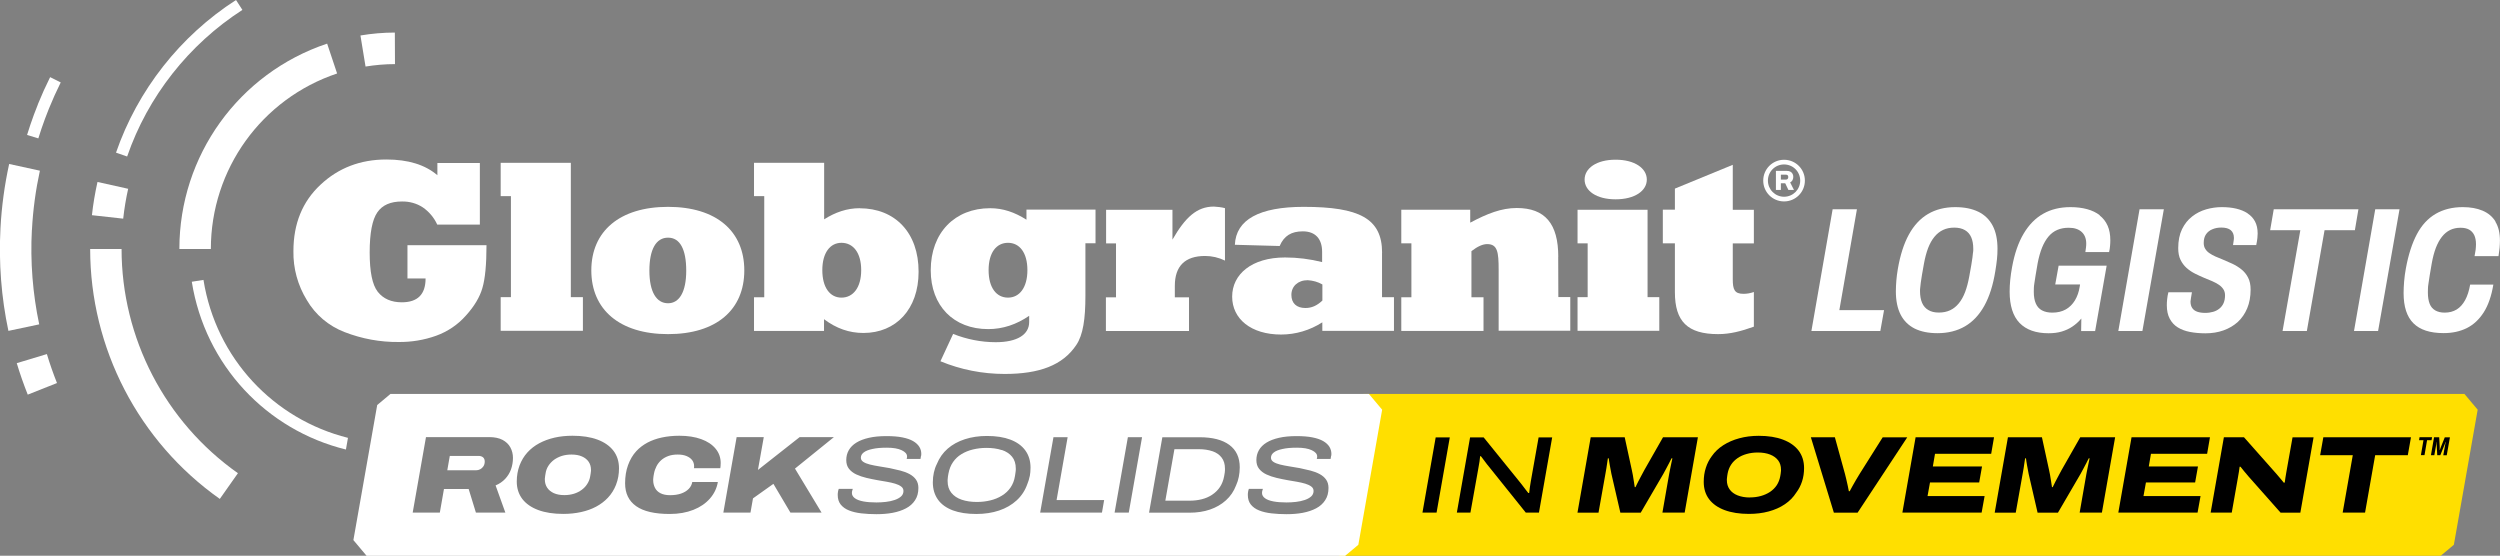
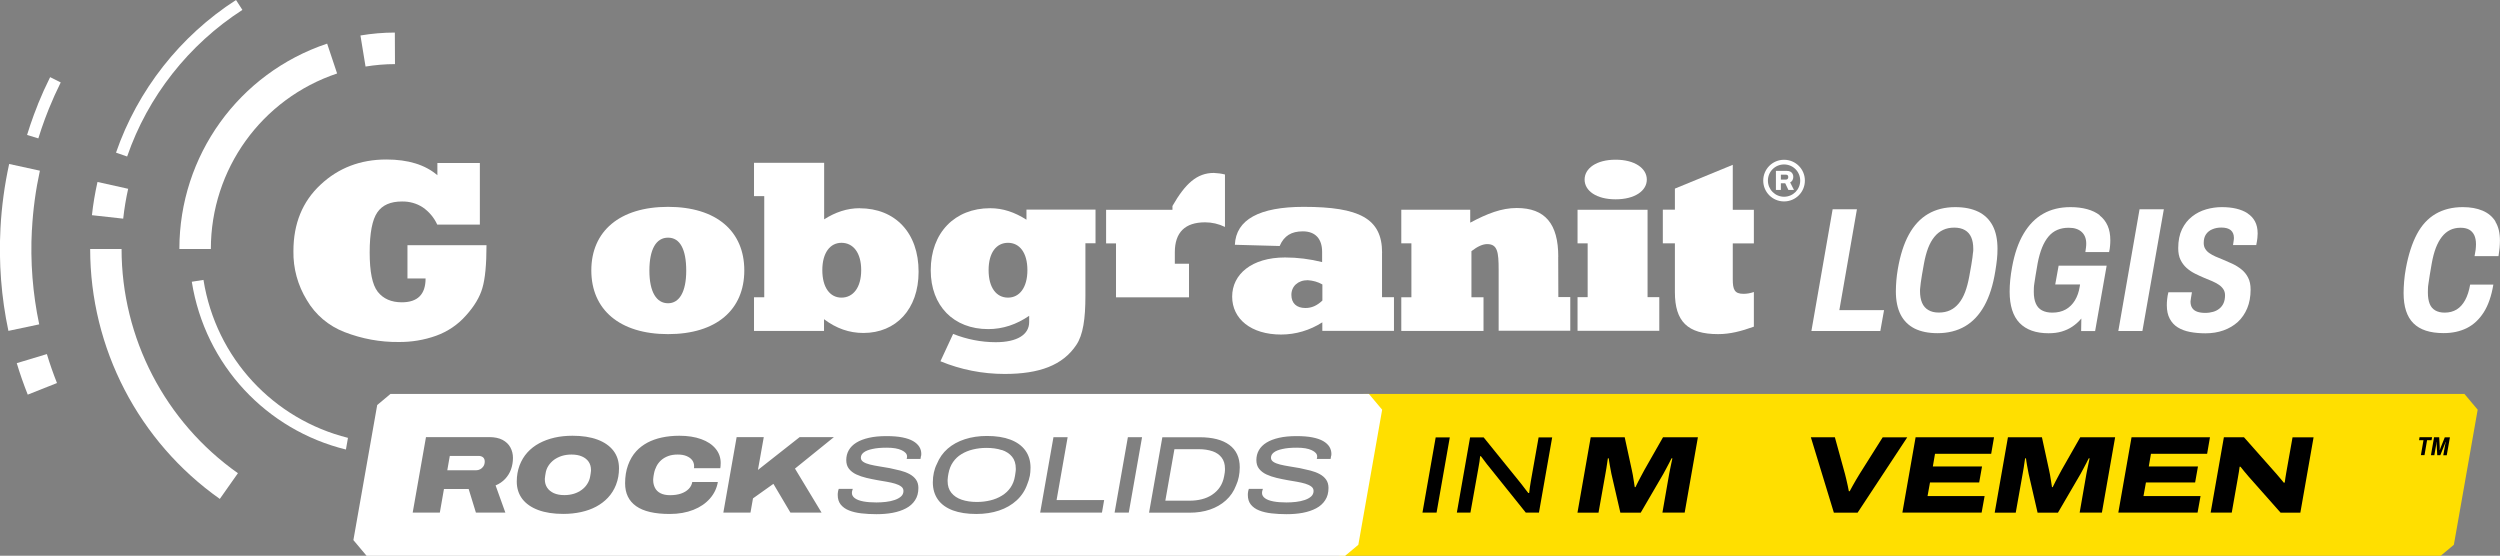
<svg xmlns="http://www.w3.org/2000/svg" id="Layer_2" data-name="Layer 2" viewBox="0 0 368.5 81.92">
  <rect x="0" y="0" width="368.5" height="81.92" fill="#808080" stroke="none" />
  <defs>
    <style> .cls-1 { fill: #ffdf00; } .cls-1, .cls-2, .cls-3 { stroke-width: 0px; } .cls-2 { fill: #000; } .cls-3 { fill: #fff; } </style>
  </defs>
  <g id="Layer_1-2" data-name="Layer 1">
    <g>
      <g>
        <path class="cls-3" d="M29.99,41.26l-1.72.27c1.97,12.33,11.06,21.87,22.72,24.73l.3-1.72c-10.94-2.74-19.45-11.7-21.3-23.29Z" />
        <path class="cls-3" d="M26.44,36.7h4.64c0-11.75,7.48-22.14,18.61-25.87l-1.47-4.4c-13.03,4.36-21.78,16.52-21.78,30.26Z" />
        <path class="cls-3" d="M58.22,9.44l-.02-4.64c-1.7,0-3.41.15-5.07.43l.75,4.58c1.42-.23,2.88-.36,4.34-.36Z" />
        <path class="cls-3" d="M17.93,36.7h-4.64c0,14.63,7.15,28.4,19.11,36.84l2.67-3.79c-10.74-7.57-17.15-19.93-17.15-33.05Z" />
        <path class="cls-3" d="M18.9,27.83l-4.53-1.01c-.36,1.61-.64,3.26-.82,4.9l4.61.51c.16-1.48.41-2.96.73-4.4Z" />
        <path class="cls-3" d="M35.73,1.46l-.94-1.46c-8.23,5.29-14.51,13.29-17.69,22.5l1.64.57C21.79,14.22,27.83,6.55,35.73,1.46Z" />
        <path class="cls-3" d="M2.47,53.53c.47,1.57,1.02,3.13,1.62,4.64l4.31-1.71c-.55-1.39-1.06-2.83-1.49-4.27l-4.44,1.34Z" />
        <path class="cls-3" d="M4.71,33.87c.15-2.93.55-5.86,1.17-8.71l-4.53-.99c-.68,3.1-1.11,6.28-1.28,9.46-.27,5.1.12,10.19,1.17,15.14l4.54-.96c-.96-4.55-1.33-9.24-1.08-13.94Z" />
        <path class="cls-3" d="M5.59,15.38c-.2.5-.4,1.01-.59,1.52-.36.98-.7,1.98-1.01,2.99l1.66.51c.3-.98.63-1.94.98-2.89.18-.49.37-.99.57-1.47.53-1.31,1.12-2.62,1.75-3.89l-1.56-.78c-.65,1.3-1.26,2.65-1.81,4.01Z" />
        <path class="cls-3" d="M238.14,29.38c2.84,0,4.6-1.26,4.6-2.91s-1.76-2.93-4.6-2.93-4.57,1.28-4.57,2.93,1.73,2.91,4.57,2.91Z" />
        <path class="cls-3" d="M151.29,32.38c-1.73-1.1-3.45-1.69-5.34-1.69-5.2,0-8.76,3.6-8.76,9.15,0,5.25,3.38,8.67,8.47,8.67,2.16,0,4.17-.68,6.04-1.96v.92c0,1.85-1.76,2.97-4.93,2.97-2.16,0-4.28-.43-6.28-1.22l-1.87,4.03c3,1.24,6.22,1.87,9.46,1.87,5.14,0,8.56-1.28,10.56-4.26,1.01-1.49,1.35-3.87,1.35-7.25v-7.75h1.49v-4.96h-10.18v1.46ZM148.58,43.87c-1.71,0-2.86-1.46-2.86-4.05s1.15-4.03,2.86-4.03,2.86,1.46,2.86,4.03-1.17,4.05-2.86,4.05Z" />
-         <polygon class="cls-3" points="84.14 24 73.8 24 73.8 28.91 75.31 28.91 75.31 43.8 73.8 43.8 73.8 48.76 85.92 48.76 85.92 43.8 84.14 43.8 84.14 24" />
        <path class="cls-3" d="M98.47,30.49c-7.14,0-11.31,3.6-11.31,9.37s4.17,9.39,11.31,9.39,11.24-3.6,11.24-9.39-4.12-9.37-11.24-9.37ZM98.47,44.7c-1.69,0-2.75-1.64-2.75-4.8s.99-4.87,2.75-4.87,2.68,1.71,2.68,4.87-1.04,4.8-2.68,4.8Z" />
        <path class="cls-3" d="M126.71,30.69c-1.85,0-3.58.59-5.23,1.64v-8.33h-10.34v4.91h1.51v14.91h-1.51v4.96h10.32v-1.73c1.82,1.37,3.72,2.03,5.81,2.03,4.8,0,8.13-3.51,8.13-9.01.02-5.77-3.47-9.37-8.69-9.37ZM124.03,43.87c-1.67,0-2.82-1.46-2.82-4.05s1.17-4.03,2.82-4.03c1.73,0,2.91,1.46,2.91,4.03s-1.19,4.05-2.91,4.05Z" />
-         <path class="cls-3" d="M172.82,35.31v-4.39h-9.78v4.96h1.46v7.95h-1.49v4.96h12.25v-4.96h-2.09v-1.69c0-2.93,1.51-4.41,4.46-4.41,1.01,0,2,.23,2.93.68v-7.73c-.54-.14-1.08-.2-1.64-.23-2.5,0-4.21,1.58-6.1,4.87Z" />
+         <path class="cls-3" d="M172.82,35.31v-4.39h-9.78v4.96h1.46v7.95h-1.49h12.25v-4.96h-2.09v-1.69c0-2.93,1.51-4.41,4.46-4.41,1.01,0,2,.23,2.93.68v-7.73c-.54-.14-1.08-.2-1.64-.23-2.5,0-4.21,1.58-6.1,4.87Z" />
        <polygon class="cls-3" points="242.85 30.92 232.53 30.92 232.53 35.87 234.02 35.87 234.02 43.8 232.53 43.8 232.53 48.76 244.58 48.76 244.58 43.8 242.85 43.8 242.85 30.92" />
        <path class="cls-3" d="M255.42,24.29l-8.54,3.51v3.11h-1.78v4.96h1.78v7.21c0,4.28,1.85,6.17,6.37,6.17,1.76,0,3.42-.43,5.27-1.1v-5.11c-.5.18-1.01.27-1.53.27-1.33,0-1.58-.63-1.58-2.16v-5.27h3.11v-4.96h-3.11v-6.62Z" />
        <path class="cls-3" d="M229.69,37.85c0-4.87-1.94-7.19-6.13-7.19-2.25,0-4.35.83-6.85,2.16v-1.91h-10.16v4.96h1.49v7.95h-1.49v4.96h12.12v-4.96h-1.78v-6.8c.9-.7,1.67-1.04,2.32-1.04,1.53,0,1.69,1.19,1.69,3.78v8.99h10.56v-4.96h-1.76l-.02-5.95Z" />
        <path class="cls-3" d="M203.72,37.25c0-5.05-3.36-6.76-11.56-6.76-6.55,0-9.98,1.89-10.14,5.59l6.6.18c.65-1.51,1.73-2.16,3.42-2.16,1.82,0,2.84,1.08,2.84,3.02v1.51c-1.8-.45-3.63-.68-5.47-.68-4.91,0-7.79,2.48-7.79,5.77s2.79,5.59,7.21,5.59c2.16,0,4.26-.63,6.08-1.8v1.26h10.56v-4.96h-1.76v-6.55ZM194.92,44.3c-.81.77-1.6,1.1-2.5,1.1-1.31,0-2.07-.7-2.07-1.94s.95-2.16,2.41-2.16c.77.05,1.51.25,2.16.63v2.37Z" />
        <path class="cls-3" d="M60.07,41.05h2.66c0,2.34-1.17,3.51-3.51,3.51-1.53,0-2.73-.52-3.54-1.55-.81-1.04-1.19-2.97-1.19-5.81s.38-4.82,1.13-5.9c.74-1.08,1.96-1.6,3.63-1.6,1.08-.02,2.16.27,3.06.86.92.63,1.67,1.51,2.14,2.55h6.28v-9.08h-6.26v1.8c-1.8-1.55-4.32-2.32-7.52-2.32-3.83,0-7.07,1.24-9.71,3.72-2.66,2.48-3.99,5.74-3.99,9.78-.05,2.55.65,5.07,1.98,7.23,1.26,2.16,3.22,3.81,5.56,4.71,2.55.99,5.25,1.49,7.97,1.46,1.89.02,3.76-.29,5.52-.92,1.69-.61,3.2-1.62,4.39-2.97,1.24-1.37,2.05-2.73,2.43-4.05.41-1.37.61-3.49.61-6.33h-11.65v4.93Z" />
        <path class="cls-3" d="M264.21,26.56c.08-.14.12-.3.12-.48,0-.17-.03-.32-.1-.45s-.17-.24-.31-.32-.31-.12-.52-.12h-1.63v2.81h.73v-.99h.64l.47.99h.82l-.56-1.11c.15-.08.27-.19.35-.33ZM263.5,26.37c-.06.07-.14.1-.24.1h-.76v-.72h.76c.07,0,.13.01.18.04.05.03.09.07.11.12s.04.11.04.19c0,.11-.03.2-.09.27Z" />
        <path class="cls-3" d="M262.97,23.55c-1.7,0-3.07,1.37-3.07,3.07s1.37,3.07,3.07,3.07,3.07-1.37,3.07-3.07-1.37-3.07-3.07-3.07ZM262.97,29c-1.31,0-2.38-1.06-2.38-2.38s1.06-2.38,2.38-2.38,2.38,1.06,2.38,2.38-1.06,2.38-2.38,2.38Z" />
        <polygon class="cls-3" points="273.71 30.85 270.13 30.85 267 48.79 277.16 48.79 277.71 45.71 271.12 45.71 273.71 30.85" />
        <path class="cls-3" d="M291.6,31.21c-.92-.45-2.06-.68-3.4-.68-1.53,0-2.87.34-4.01,1.01-1.14.67-2.08,1.68-2.82,3.03-.74,1.35-1.28,3.04-1.63,5.08-.1.61-.18,1.18-.22,1.72-.04.54-.07,1.06-.07,1.57,0,1.39.24,2.54.71,3.45.47.91,1.16,1.58,2.06,2.04.91.45,2.03.68,3.37.68,1.55,0,2.9-.34,4.05-1.01,1.15-.67,2.1-1.68,2.85-3.03.75-1.35,1.29-3.05,1.62-5.11.1-.59.18-1.17.24-1.72s.08-1.08.08-1.57c0-1.38-.24-2.52-.72-3.42-.48-.91-1.18-1.58-2.1-2.04ZM290.82,37.22c-.02.19-.04.44-.08.73-.04.3-.09.67-.17,1.11-.08.44-.18,1.01-.3,1.68-.16.87-.36,1.64-.61,2.3-.25.66-.56,1.22-.93,1.67-.37.45-.79.79-1.28,1.02-.49.23-1.04.34-1.67.34s-1.12-.12-1.54-.37c-.42-.24-.73-.6-.93-1.07-.2-.47-.3-1.04-.3-1.72,0-.16,0-.33.03-.52.02-.19.04-.43.08-.72.03-.29.09-.66.17-1.11.08-.45.18-1.02.3-1.7.16-.87.36-1.63.61-2.29.25-.65.56-1.21.93-1.66.37-.45.79-.79,1.28-1.02.49-.23,1.04-.34,1.65-.34s1.15.12,1.57.37c.42.24.73.6.93,1.06.2.46.3,1.03.3,1.71,0,.16,0,.33-.03.52Z" />
        <path class="cls-3" d="M309.51,31.73c-.51-.4-1.14-.7-1.87-.9-.73-.2-1.55-.3-2.46-.3-1.52,0-2.85.32-4,.97-1.15.64-2.11,1.62-2.89,2.93-.78,1.31-1.35,2.95-1.71,4.94-.12.64-.21,1.27-.27,1.87-.06.6-.09,1.18-.09,1.74,0,2.07.49,3.61,1.46,4.62.98,1.01,2.4,1.52,4.28,1.52.71,0,1.36-.08,1.93-.25.57-.17,1.11-.41,1.59-.74.49-.33.92-.72,1.31-1.18l-.03,1.85h2.06l1.7-9.64h-7.08l-.5,2.77h3.66l-.05.31c-.12.78-.36,1.46-.71,2.04-.35.57-.8,1.02-1.35,1.33-.55.31-1.21.47-1.97.47-.61,0-1.12-.11-1.53-.33-.41-.22-.71-.55-.91-1.01-.2-.45-.3-1.03-.3-1.72,0-.17,0-.36.01-.55,0-.19.03-.44.08-.76.04-.31.1-.7.18-1.16.08-.46.18-1.05.3-1.76.17-.89.39-1.65.65-2.3.26-.64.58-1.19.95-1.63.37-.44.81-.77,1.31-.98.5-.21,1.05-.31,1.66-.31.44,0,.81.05,1.12.16.31.1.58.26.8.46.22.2.38.44.5.73.11.29.17.61.17.98,0,.19-.01.39-.04.6-.03.21-.06.43-.09.65h3.5c.07-.31.12-.62.14-.91.03-.3.04-.57.04-.84,0-.82-.13-1.53-.4-2.14-.27-.61-.66-1.11-1.18-1.51Z" />
        <polygon class="cls-3" points="312.24 48.79 315.79 48.79 318.95 30.85 315.37 30.85 312.24 48.79" />
        <path class="cls-3" d="M331.28,31.43c-.47-.3-1.03-.53-1.67-.68-.64-.15-1.35-.22-2.12-.22s-1.55.11-2.31.33c-.76.22-1.45.57-2.06,1.05-.62.48-1.11,1.1-1.49,1.87-.37.77-.56,1.7-.56,2.8,0,.68.11,1.25.34,1.72.23.47.53.87.9,1.2.37.33.79.61,1.25.84.46.23.92.44,1.37.63.4.16.78.31,1.14.47.36.16.68.33.97.52.29.19.51.41.68.67.17.25.25.55.25.9,0,.44-.07.81-.21,1.14-.14.32-.34.59-.61.81-.27.22-.58.38-.93.48-.35.1-.74.16-1.18.16s-.84-.06-1.16-.17c-.32-.11-.57-.29-.74-.54-.17-.24-.26-.57-.26-.97.02-.14.04-.31.07-.52.03-.21.07-.49.14-.84h-3.47c-.09.35-.15.69-.18,1.02-.04.33-.05.63-.05.89,0,.78.14,1.45.43,1.99.29.54.68.97,1.19,1.28.5.31,1.11.54,1.8.67.7.13,1.45.2,2.27.2.96,0,1.85-.14,2.66-.43.82-.29,1.52-.71,2.12-1.25.59-.55,1.05-1.22,1.38-2.01.33-.79.5-1.71.5-2.76,0-.7-.12-1.28-.37-1.76-.24-.48-.57-.88-.98-1.21-.41-.33-.86-.61-1.35-.84-.49-.23-.97-.43-1.44-.63-.37-.14-.72-.29-1.06-.44-.34-.16-.64-.32-.89-.5-.25-.17-.45-.38-.6-.63-.15-.24-.22-.53-.22-.86,0-.52.11-.95.34-1.28.23-.33.54-.58.94-.74.4-.17.84-.25,1.31-.25.63,0,1.09.13,1.4.39.3.26.46.64.46,1.12,0,.1,0,.23-.03.38-.02.15-.05.38-.1.69h3.42c.09-.42.14-.76.17-1.03.03-.27.04-.49.04-.67,0-.7-.13-1.29-.39-1.78-.26-.49-.63-.88-1.1-1.19Z" />
-         <polygon class="cls-3" points="347.63 30.85 335.15 30.85 334.62 33.93 339.07 33.93 336.45 48.79 340.03 48.79 342.64 33.93 347.11 33.93 347.63 30.85" />
-         <polygon class="cls-3" points="346.98 48.79 350.53 48.79 353.69 30.85 350.11 30.85 346.98 48.79" />
        <path class="cls-3" d="M367.84,32.66c-.44-.72-1.08-1.26-1.91-1.61-.83-.35-1.8-.52-2.91-.52-1.53,0-2.86.33-4,.99-1.13.66-2.06,1.66-2.77,3-.71,1.34-1.25,3.01-1.62,5.02-.12.66-.21,1.3-.26,1.92-.05.62-.08,1.2-.08,1.74,0,2,.48,3.49,1.45,4.45.97.97,2.45,1.45,4.45,1.45,1.29,0,2.43-.25,3.42-.74.99-.5,1.82-1.27,2.49-2.32.67-1.05,1.14-2.42,1.42-4.09h-3.42c-.16.91-.4,1.67-.74,2.29-.34.62-.76,1.08-1.25,1.38-.5.3-1.08.46-1.76.46-.56,0-1.02-.11-1.4-.33-.37-.22-.65-.54-.82-.98-.17-.44-.26-.98-.26-1.65,0-.17,0-.37.01-.57,0-.21.03-.47.08-.78.04-.31.1-.71.18-1.19.08-.48.18-1.07.3-1.76.16-.89.36-1.65.61-2.3.25-.64.55-1.19.9-1.63.35-.44.75-.77,1.2-.99.45-.22.97-.33,1.54-.33.5,0,.92.09,1.25.27.33.18.58.45.76.81.17.36.26.81.26,1.35,0,.24-.02.51-.05.81-.04.3-.09.61-.16.94h3.53c.07-.42.12-.82.16-1.21.03-.39.05-.75.05-1.08,0-1.13-.22-2.06-.67-2.78Z" />
      </g>
      <g>
        <path class="cls-1" d="M363.26,58.07h-162.29c-.73.62-1.21,1.02-1.95,1.63l-3.51,19.91c.79.94,1.16,1.38,1.95,2.32h162.29c.73-.62,1.21-1.02,1.95-1.63l3.51-19.91c-.79-.94-1.16-1.38-1.95-2.32Z" />
        <g id="rocksolids_tło_czarny" data-name="rocksolids + tło czarny">
          <g>
            <path class="cls-3" d="M178.74,66.52c-.58-.2-1.26-.31-2.02-.31h-3.61l-1.34,7.59h3.59c.63,0,1.22-.07,1.78-.21.56-.14,1.07-.36,1.52-.66.45-.3.84-.67,1.15-1.13.31-.46.52-1,.63-1.61.04-.22.07-.39.09-.53.02-.13.03-.25.03-.34,0-.09,0-.18,0-.25,0-.65-.16-1.18-.48-1.61-.32-.43-.77-.74-1.35-.95Z" />
            <path class="cls-3" d="M147.65,66.34c-.65-.22-1.41-.32-2.26-.32-.69,0-1.35.08-1.97.23-.63.15-1.19.38-1.7.69-.51.31-.92.7-1.25,1.18s-.55,1.04-.67,1.69c-.03.16-.06.3-.07.41s-.03.21-.03.29c0,.08-.01.15-.02.22s0,.13,0,.19c0,.69.18,1.26.55,1.72.37.46.88.8,1.53,1.02.65.22,1.4.33,2.24.33.69,0,1.35-.08,1.97-.23.63-.15,1.19-.38,1.71-.7s.94-.71,1.27-1.19c.33-.48.56-1.05.66-1.71.02-.15.04-.28.06-.4.02-.11.03-.21.04-.29.01-.08.02-.15.02-.22s0-.12,0-.18c0-.71-.18-1.29-.55-1.75-.37-.45-.88-.79-1.53-1Z" />
            <path class="cls-3" d="M85.78,67.28c-.43-.19-.95-.28-1.55-.28-.51,0-.98.07-1.41.2-.43.14-.81.33-1.15.57-.33.25-.61.54-.83.88-.22.34-.36.71-.42,1.12-.02.14-.04.26-.06.36-.02.1-.03.18-.03.25,0,.07-.01.13-.02.17,0,.04,0,.09,0,.13,0,.45.11.85.34,1.2.23.35.55.61.98.81.43.19.94.29,1.55.29.51,0,.98-.07,1.41-.2.43-.13.82-.33,1.16-.58s.62-.55.83-.9c.22-.35.36-.72.42-1.13.02-.14.04-.26.06-.36.02-.1.03-.18.03-.24,0-.06.01-.12.02-.17,0-.05,0-.09,0-.14,0-.45-.11-.85-.34-1.19-.23-.34-.56-.6-.99-.79Z" />
            <path class="cls-3" d="M70.54,67.2h-4.24l-.37,2.12h4.24c.22,0,.42-.05.61-.15.19-.1.35-.25.48-.44.12-.19.19-.42.19-.69s-.08-.49-.25-.63c-.17-.14-.39-.21-.66-.21Z" />
            <path class="cls-3" d="M201.78,58.07H57.55c-.73.62-1.21,1.02-1.95,1.63l-3.51,19.91c.79.94,1.16,1.38,1.95,2.32h144.23c.73-.62,1.21-1.02,1.95-1.63l3.51-19.91c-.79-.94-1.16-1.38-1.95-2.32ZM75.32,69.19c-.19.53-.48.99-.86,1.4-.38.4-.85.73-1.41.96l1.44,4.01h-4.34l-1.07-3.48h-3.64l-.61,3.48h-4l1.96-11.13h9.32c.8,0,1.45.14,1.97.41.51.28.9.64,1.15,1.11.25.46.38.98.38,1.54,0,.6-.1,1.17-.29,1.7ZM90.81,71.44c-.29.74-.69,1.38-1.21,1.93-.49.52-1.06.95-1.73,1.31-.67.36-1.41.62-2.23.8-.82.18-1.69.27-2.62.27-1.43,0-2.66-.19-3.68-.57-1.02-.38-1.8-.92-2.35-1.63-.54-.71-.82-1.57-.82-2.57,0-.85.14-1.64.41-2.37.28-.73.66-1.37,1.16-1.92.49-.54,1.07-.99,1.74-1.35.67-.36,1.42-.64,2.25-.83.83-.19,1.71-.28,2.66-.28,1.43,0,2.66.19,3.68.57,1.02.38,1.8.93,2.35,1.64.54.71.82,1.57.82,2.59,0,.86-.14,1.66-.43,2.4ZM106.22,68.63c-.01.12-.03.25-.05.38h-3.88c.01-.05.02-.11.02-.16,0-.05,0-.1,0-.15,0-.33-.1-.63-.29-.88-.19-.25-.47-.45-.83-.6-.36-.15-.79-.22-1.29-.22-.53,0-1,.07-1.4.22-.4.15-.75.35-1.04.61-.29.26-.52.56-.69.89-.17.33-.3.69-.37,1.07-.03.15-.06.28-.07.38-.02.1-.03.19-.03.27,0,.08-.01.14-.02.19,0,.05,0,.1,0,.15,0,.41.09.78.26,1.12.17.34.44.61.81.8.37.19.84.29,1.42.29.61,0,1.15-.08,1.62-.24.46-.16.84-.39,1.12-.68.29-.29.46-.63.53-1.02h3.77c-.15.91-.54,1.72-1.16,2.43-.62.71-1.43,1.27-2.44,1.67-1.01.4-2.17.61-3.49.61-2.21,0-3.86-.38-4.95-1.15-1.09-.77-1.63-1.89-1.63-3.37,0-.98.14-1.87.43-2.67.29-.8.69-1.49,1.22-2.07.46-.5,1.01-.91,1.63-1.25.63-.33,1.33-.59,2.13-.76.79-.17,1.65-.26,2.58-.26,1.24,0,2.32.17,3.23.5.91.33,1.62.8,2.12,1.41.5.6.75,1.31.75,2.12,0,.12,0,.24-.02.36ZM121.09,75.56h-4.58l-2.51-4.24-3.01,2.14-.37,2.1h-4l1.96-11.13h4l-.86,4.84,6.15-4.84h5.05l-5.74,4.64,3.92,6.49ZM135.76,67.17c-.01.11-.04.27-.08.48h-2.04c.03-.11.05-.19.06-.26,0-.06,0-.1,0-.11,0-.37-.27-.67-.8-.92-.53-.25-1.25-.37-2.16-.37s-1.58.06-2.15.19c-.57.12-1,.29-1.28.51-.28.22-.42.47-.42.78,0,.25.12.45.36.61s.57.29.97.39c.4.1.86.19,1.36.27.5.08,1.02.16,1.55.26.54.11,1.06.23,1.57.36.51.13.96.3,1.37.52.4.22.72.49.95.82.23.33.35.74.35,1.22,0,.71-.16,1.32-.49,1.81-.32.5-.77.9-1.34,1.2-.57.3-1.23.52-1.97.66s-1.54.2-2.38.2c-.79,0-1.53-.04-2.22-.12-.69-.08-1.3-.22-1.82-.43-.52-.2-.93-.5-1.23-.87-.3-.38-.44-.85-.44-1.42,0-.15.01-.31.04-.47.03-.16.06-.3.11-.42h2.07c-.02.06-.05.15-.08.26-.03.11-.05.22-.05.34,0,.31.15.57.44.78s.71.37,1.25.47c.54.1,1.18.15,1.93.15.45,0,.91-.03,1.38-.08.47-.05.9-.15,1.29-.28.39-.13.7-.3.95-.52.24-.22.36-.49.36-.81,0-.27-.11-.49-.34-.66-.23-.17-.52-.31-.89-.42-.37-.11-.77-.2-1.22-.28-.45-.08-.9-.16-1.35-.23-.55-.1-1.1-.21-1.65-.34-.55-.13-1.05-.3-1.5-.51-.45-.21-.81-.49-1.08-.83-.27-.34-.4-.77-.4-1.29s.12-1.01.37-1.45c.25-.44.62-.81,1.12-1.12.5-.31,1.11-.54,1.85-.71.74-.17,1.6-.25,2.58-.25.92,0,1.7.06,2.35.19.65.13,1.18.31,1.59.55.41.24.71.52.91.84s.29.67.29,1.05c0,.08,0,.17-.02.28ZM151.78,70.19c-.08.4-.19.78-.34,1.13-.33.96-.86,1.77-1.58,2.43-.72.66-1.58,1.16-2.59,1.5-1.01.34-2.13.51-3.37.51-1.35,0-2.5-.18-3.45-.53-.95-.36-1.69-.88-2.19-1.58s-.76-1.55-.76-2.55c0-.51.05-.99.15-1.44.1-.45.24-.87.44-1.26.37-.91.9-1.66,1.6-2.27.7-.61,1.55-1.07,2.53-1.39.99-.32,2.07-.48,3.26-.48,1.35,0,2.5.18,3.45.54.95.36,1.69.89,2.2,1.59.51.7.77,1.55.77,2.55,0,.44-.04.86-.11,1.26ZM162.41,75.56h-9.09l1.96-11.12h2.09l-1.63,9.27h7.01l-.32,1.84ZM166.38,75.56h-2.09l1.96-11.12h2.09l-1.96,11.12ZM182.6,70.29c-.09.44-.22.86-.4,1.25-.33.87-.83,1.61-1.5,2.21-.66.6-1.45,1.05-2.35,1.36-.91.31-1.91.46-3.01.46h-5.97l1.96-11.12h5.5c1.9,0,3.36.38,4.38,1.13,1.02.76,1.53,1.86,1.53,3.3,0,.5-.05.97-.14,1.41ZM196.21,67.17c-.01.11-.04.27-.08.48h-2.04c.03-.11.05-.19.06-.26,0-.06,0-.1,0-.11,0-.37-.27-.67-.8-.92-.53-.25-1.25-.37-2.16-.37s-1.58.06-2.15.19c-.57.12-1,.29-1.28.51-.28.22-.42.47-.42.78,0,.25.12.45.36.61.24.16.57.29.97.39.4.1.86.19,1.36.27.5.08,1.02.16,1.55.26.54.11,1.06.23,1.57.36.51.13.96.3,1.37.52.4.22.72.49.95.82.23.33.35.74.35,1.22,0,.71-.16,1.32-.49,1.81-.32.5-.77.9-1.34,1.2-.57.3-1.23.52-1.97.66s-1.54.2-2.38.2c-.79,0-1.53-.04-2.22-.12-.69-.08-1.3-.22-1.82-.43-.52-.2-.93-.5-1.23-.87-.3-.38-.44-.85-.44-1.42,0-.15.01-.31.04-.47.03-.16.06-.3.11-.42h2.07c-.02.06-.05.15-.08.26-.03.11-.05.22-.05.34,0,.31.15.57.44.78s.71.37,1.25.47c.54.1,1.18.15,1.93.15.45,0,.91-.03,1.38-.08.47-.05.9-.15,1.29-.28.39-.13.7-.3.95-.52.24-.22.36-.49.36-.81,0-.27-.11-.49-.34-.66-.23-.17-.52-.31-.89-.42-.37-.11-.77-.2-1.22-.28-.45-.08-.9-.16-1.35-.23-.55-.1-1.1-.21-1.65-.34-.55-.13-1.05-.3-1.5-.51-.45-.21-.81-.49-1.08-.83-.27-.34-.4-.77-.4-1.29s.12-1.01.37-1.45c.25-.44.62-.81,1.12-1.12.5-.31,1.11-.54,1.85-.71.74-.17,1.6-.25,2.58-.25.92,0,1.7.06,2.35.19.65.13,1.18.31,1.59.55.41.24.71.52.91.84.19.32.29.67.29,1.05,0,.08,0,.17-.02.28Z" />
          </g>
        </g>
        <g>
          <path class="cls-2" d="M209.67,75.56l1.95-11.09h2.08l-1.95,11.09h-2.08Z" />
          <path class="cls-2" d="M214.74,75.56l1.95-11.09h2l5.38,6.65c.09.1.2.24.33.42.13.18.28.38.44.58.16.2.3.39.43.55h.13c.02-.23.05-.5.1-.83.04-.33.09-.61.13-.83l1.16-6.54h2l-1.95,11.09h-1.94l-5.39-6.72c-.22-.26-.44-.54-.67-.86-.23-.31-.42-.56-.56-.74h-.11c-.01.17-.04.43-.09.78s-.11.72-.19,1.11l-1.15,6.43h-2Z" />
          <path class="cls-2" d="M232.52,75.56l1.95-11.11h5.01l1.05,4.83c.05.19.1.44.15.74.05.3.1.61.15.93.05.32.1.6.13.85h.11c.11-.23.24-.49.39-.79.15-.3.31-.61.48-.91.17-.31.31-.58.44-.82l2.75-4.83h5.14l-1.95,11.11h-3.28l1-5.73c.04-.23.09-.48.15-.76.06-.28.12-.55.17-.82.05-.27.1-.5.15-.69h-.13c-.11.2-.23.45-.37.73-.14.28-.29.56-.44.83-.15.27-.28.51-.39.72l-3.34,5.73h-3l-1.32-5.73c-.09-.42-.17-.85-.24-1.28-.08-.43-.12-.76-.15-1h-.13c-.02.15-.05.35-.09.6s-.08.52-.12.81-.09.58-.15.87l-1.02,5.73h-3.1Z" />
-           <path class="cls-2" d="M257.8,75.75c-1.4,0-2.6-.19-3.59-.56-1-.37-1.76-.91-2.29-1.61-.53-.7-.79-1.55-.79-2.55,0-.74.1-1.43.31-2.07.2-.64.5-1.21.87-1.71.45-.65,1.02-1.19,1.71-1.63.69-.44,1.47-.78,2.36-1.02.88-.24,1.84-.36,2.86-.36,1.4,0,2.6.19,3.59.57,1,.38,1.76.92,2.29,1.62.53.71.8,1.56.8,2.56,0,.71-.1,1.37-.3,1.98-.2.61-.48,1.15-.85,1.64-.43.68-.99,1.25-1.69,1.72-.69.47-1.49.82-2.38,1.06s-1.86.36-2.91.36ZM257.93,73.32c.58,0,1.12-.07,1.62-.21.5-.14.95-.34,1.36-.61.4-.27.73-.6.99-.99.25-.39.42-.83.51-1.32.02-.14.04-.26.06-.36s.03-.19.03-.26c0-.07.01-.13.02-.19,0-.05,0-.1,0-.15,0-.54-.14-1-.42-1.37s-.68-.66-1.19-.86c-.51-.2-1.12-.3-1.82-.3-.57,0-1.11.07-1.61.21-.51.14-.96.34-1.35.61-.39.27-.72.59-.97.98-.25.38-.42.82-.51,1.3-.02.15-.04.28-.06.38-.02.1-.03.19-.03.26,0,.07-.01.13-.02.19,0,.05,0,.1,0,.15,0,.53.14.98.41,1.36.27.38.67.68,1.18.88s1.11.31,1.8.31Z" />
          <path class="cls-2" d="M270.31,75.56l-3.39-11.11h3.54l1.49,5.41c.05.2.12.46.19.77.07.31.14.62.21.93.07.31.13.59.17.84h.13c.12-.23.26-.49.43-.79.17-.3.34-.61.52-.91.18-.31.35-.58.5-.83l3.41-5.41h3.62l-7.32,11.11h-3.49Z" />
          <path class="cls-2" d="M280.41,75.56l1.95-11.11h11.56l-.42,2.44h-8.28l-.32,1.87h7.25l-.42,2.36h-7.25l-.36,2h8.41l-.44,2.44h-11.69Z" />
          <path class="cls-2" d="M294.02,75.56l1.95-11.11h5.01l1.05,4.83c.05.19.1.44.15.74.05.3.1.61.15.93.05.32.1.6.13.85h.11c.11-.23.24-.49.39-.79.15-.3.31-.61.48-.91.17-.31.31-.58.44-.82l2.75-4.83h5.14l-1.95,11.11h-3.28l1-5.73c.04-.23.09-.48.15-.76.06-.28.12-.55.17-.82.05-.27.1-.5.15-.69h-.13c-.11.2-.23.45-.37.73-.14.28-.29.56-.44.83-.15.27-.28.51-.39.72l-3.34,5.73h-3l-1.32-5.73c-.09-.42-.17-.85-.24-1.28-.08-.43-.12-.76-.15-1h-.13c-.02.15-.05.35-.09.6s-.08.52-.12.81-.09.58-.15.87l-1.02,5.73h-3.1Z" />
          <path class="cls-2" d="M312.24,75.56l1.95-11.11h11.56l-.42,2.44h-8.28l-.32,1.87h7.25l-.42,2.36h-7.25l-.36,2h8.41l-.44,2.44h-11.69Z" />
          <path class="cls-2" d="M325.85,75.56l1.95-11.11h2.96l4.81,5.43c.06.08.16.19.28.33.12.15.26.3.4.47.14.17.26.32.37.46h.15c.02-.19.05-.44.1-.73.04-.3.09-.56.13-.78l.92-5.17h3.1l-1.95,11.11h-2.91l-4.72-5.33c-.2-.24-.42-.49-.65-.77s-.41-.5-.54-.67h-.13c-.02.16-.06.4-.1.71-.05.31-.1.65-.17,1l-.89,5.05h-3.1Z" />
-           <path class="cls-2" d="M345.31,75.56l1.49-8.46h-4.81l.47-2.65h12.92l-.47,2.65h-4.81l-1.49,8.46h-3.29Z" />
        </g>
        <g>
          <polygon class="cls-2" points="358.49 64.44 356.64 64.44 356.57 64.89 357.22 64.89 356.84 67.09 357.37 67.09 357.75 64.89 358.41 64.89 358.49 64.44" />
          <path class="cls-2" d="M360.37,64.44l-.56,1.39s-.04.1-.06.16c-.02.06-.04.11-.06.17-.02.06-.04.11-.05.16h-.03c0-.05,0-.11,0-.17,0-.06,0-.12,0-.18s0-.1,0-.13l-.07-1.39h-.76l-.46,2.65h.5l.26-1.48s.02-.09.02-.15c0-.06.02-.12.02-.17,0-.06.01-.11.02-.16h.02s0,.11,0,.17c0,.07,0,.12,0,.16l.09,1.63h.45l.66-1.63s.03-.07.04-.11c.02-.04.03-.08.04-.12.01-.04.03-.07.04-.1h.03s-.02.07-.03.13c-.01.05-.03.11-.04.18-.01.06-.03.12-.04.18l-.26,1.48h.51l.47-2.65h-.78Z" />
        </g>
      </g>
    </g>
  </g>
</svg>